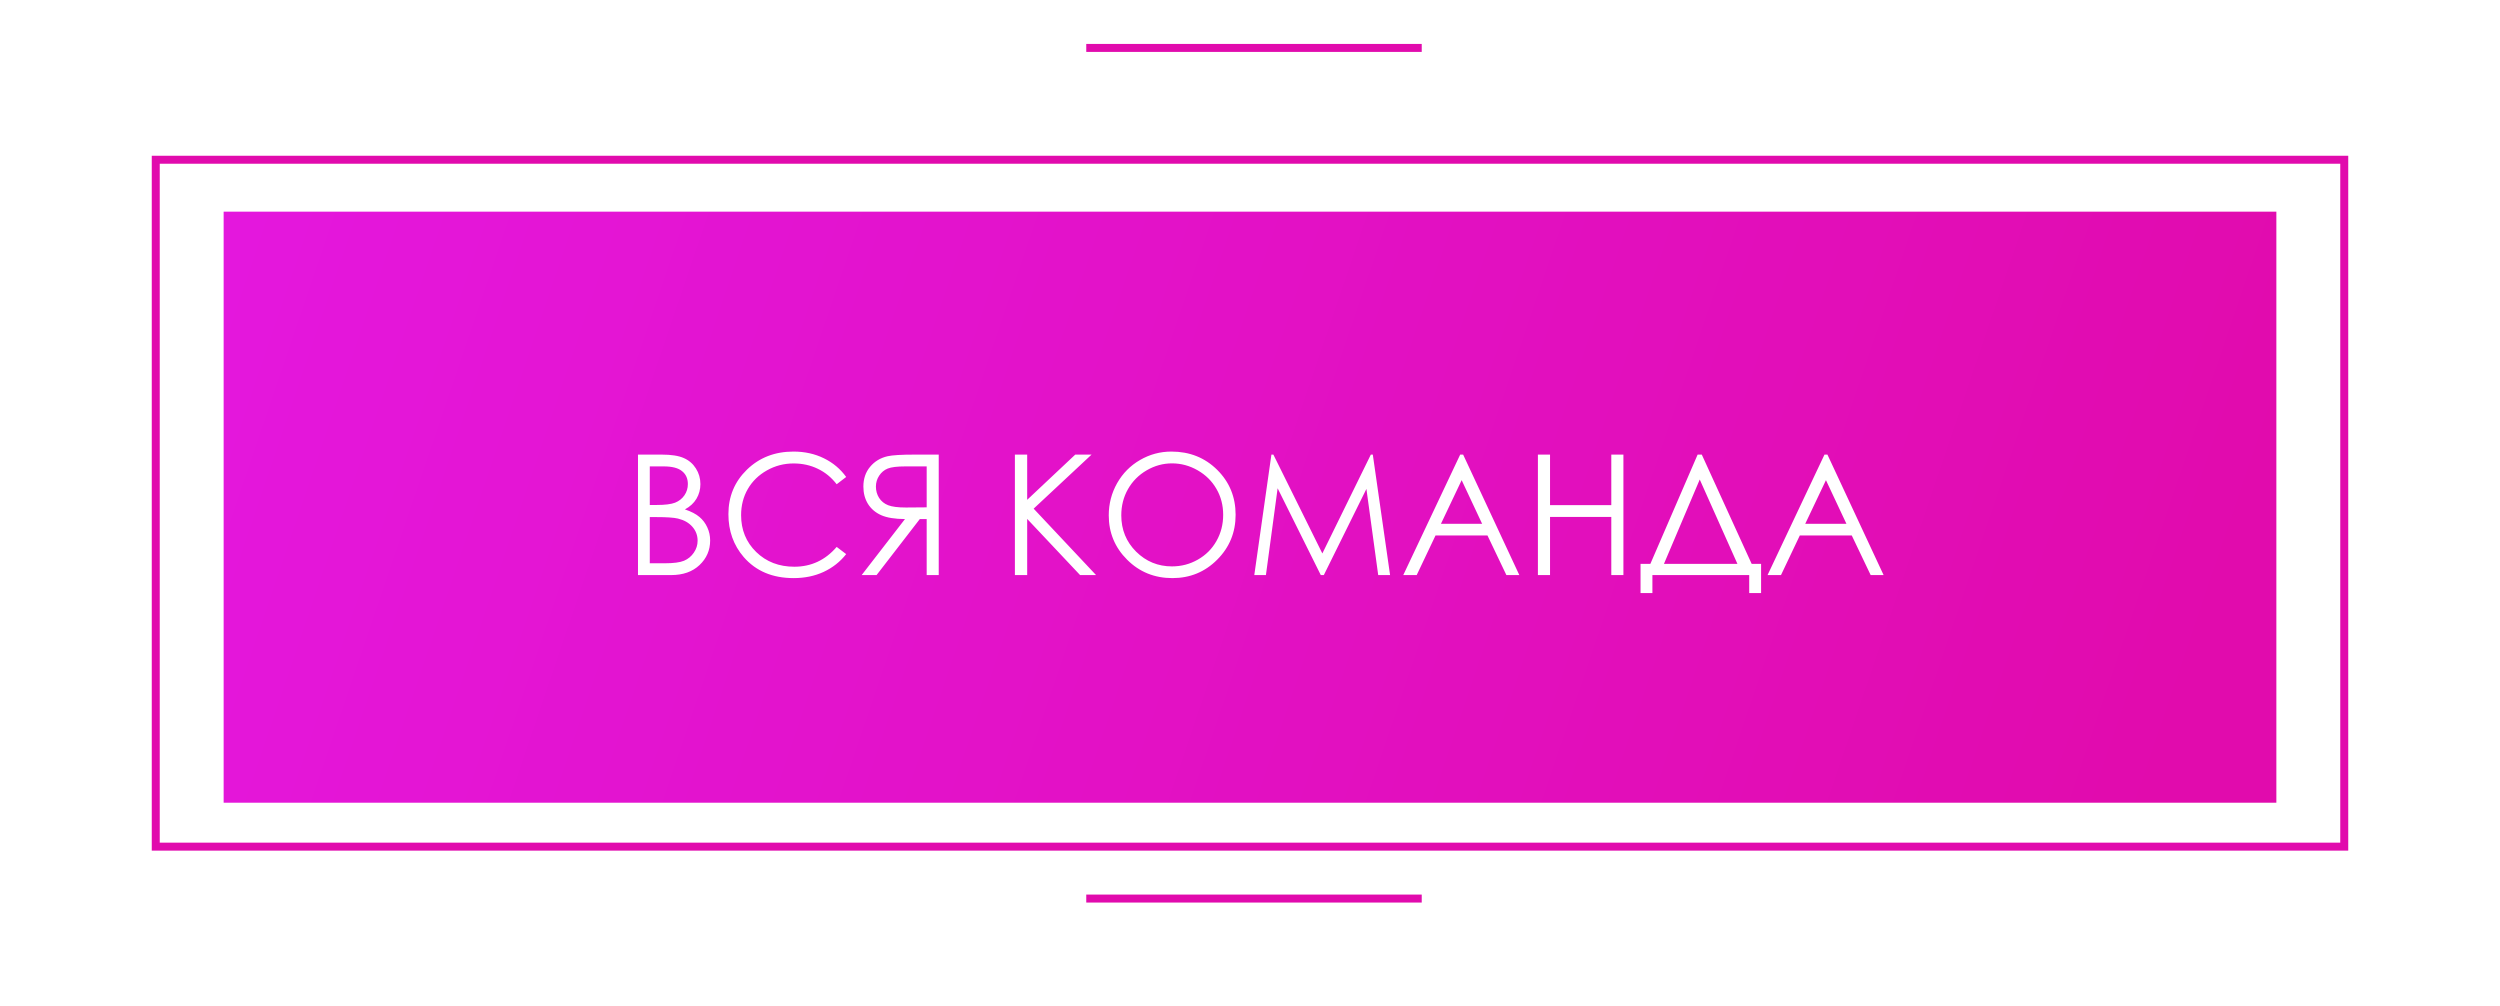
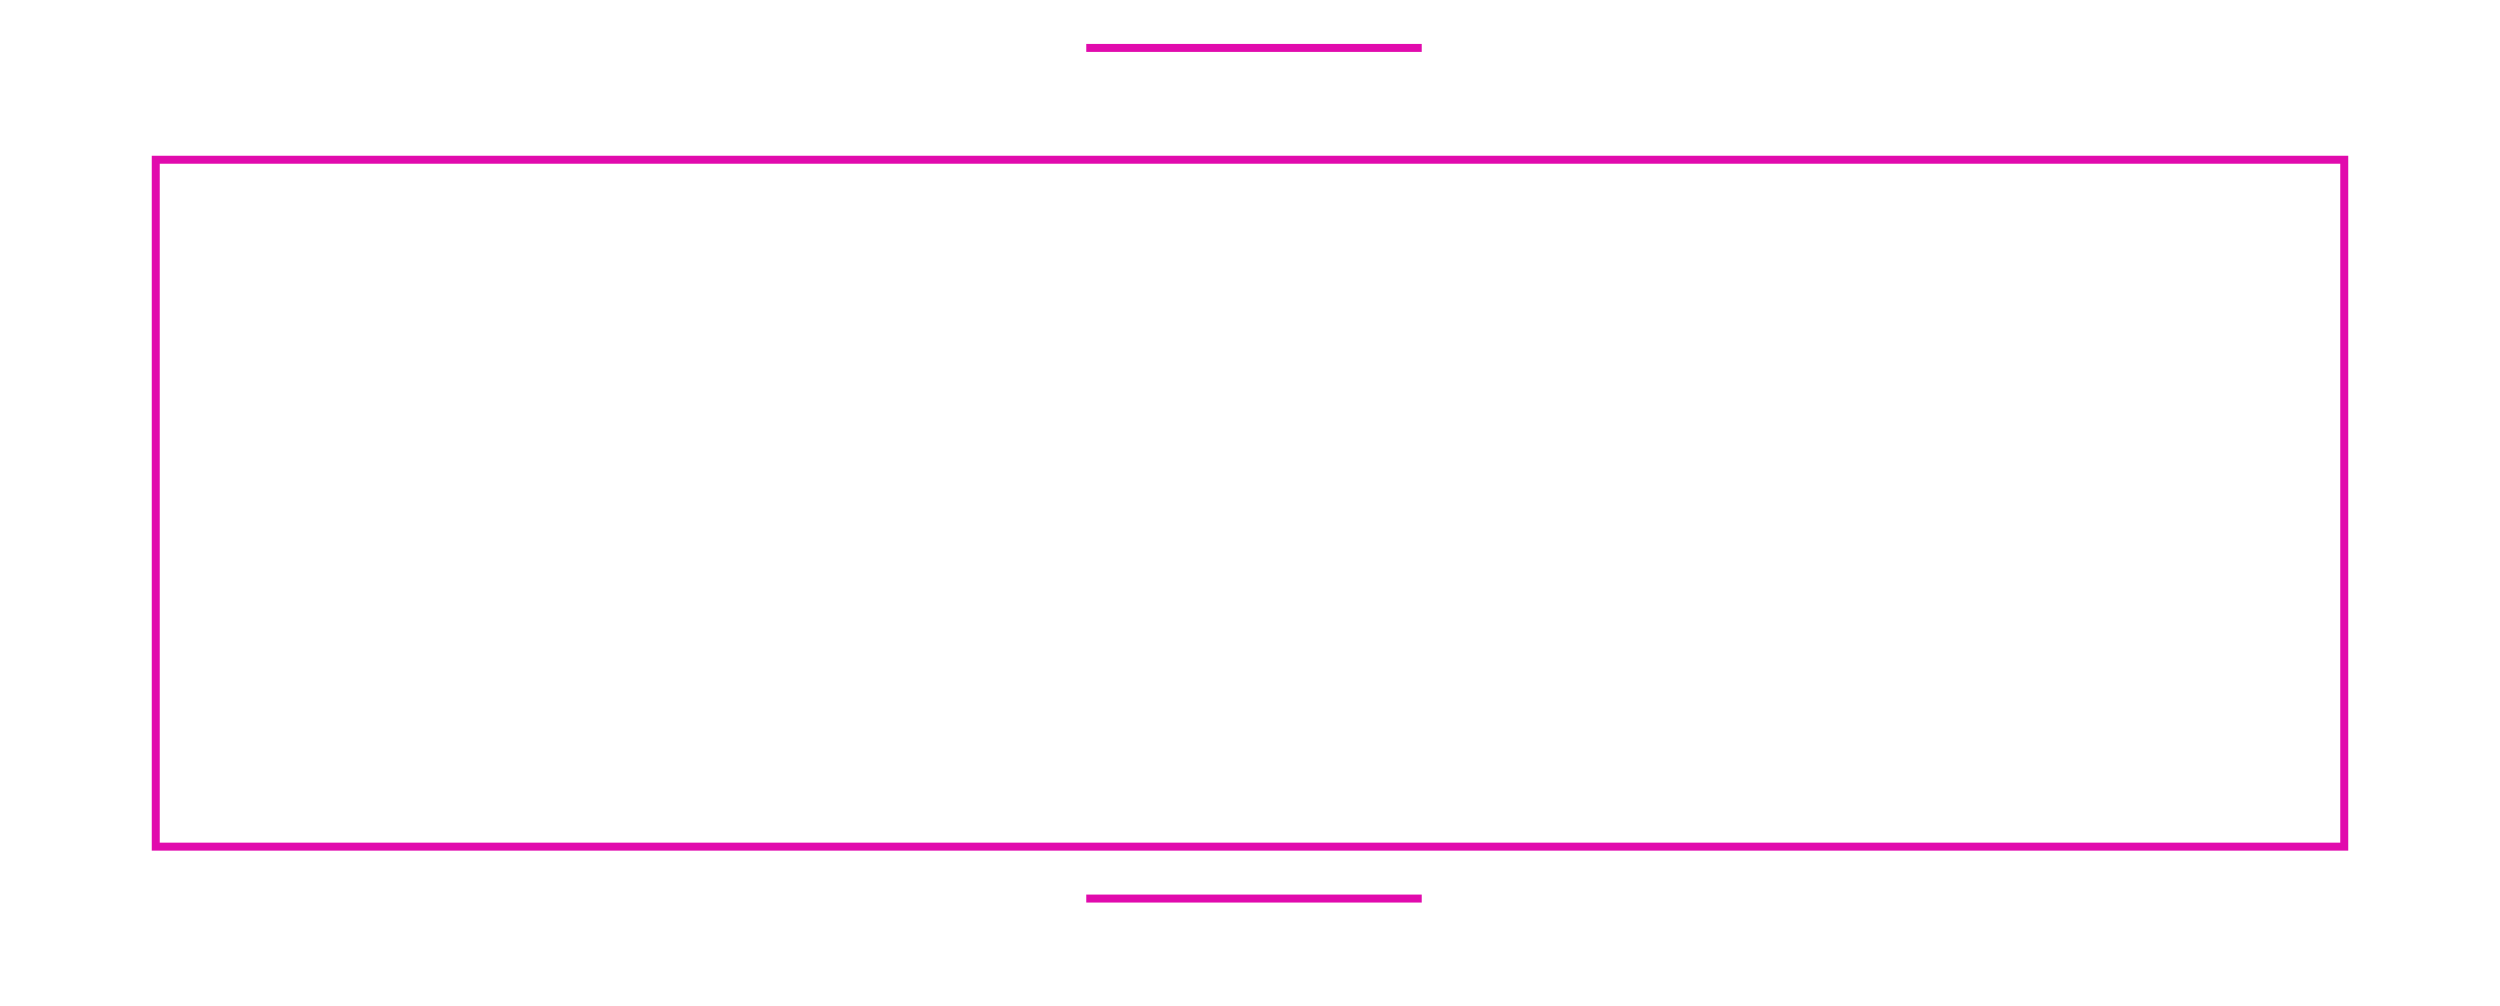
<svg xmlns="http://www.w3.org/2000/svg" width="313" height="126" viewBox="0 0 313 126" fill="none">
  <g filter="url(#filter0_d)">
    <path d="M19.5 16H293.5V102H19.5V16Z" stroke="#E10BAD" />
  </g>
  <g filter="url(#filter1_d)">
-     <path d="M28 22.5H285V96.5H28V22.5Z" fill="url(#paint0_linear)" />
-   </g>
+     </g>
  <g filter="url(#filter2_d)">
-     <path d="M79.876 52.916H82.85C84.046 52.916 84.966 53.06 85.608 53.347C86.251 53.627 86.757 54.062 87.126 54.649C87.502 55.237 87.69 55.89 87.69 56.608C87.69 57.278 87.526 57.89 87.198 58.443C86.87 58.99 86.388 59.435 85.752 59.776C86.538 60.043 87.143 60.357 87.567 60.72C87.991 61.075 88.319 61.509 88.551 62.022C88.79 62.528 88.91 63.078 88.91 63.673C88.91 64.883 88.466 65.908 87.577 66.749C86.695 67.583 85.509 68 84.019 68H79.876V52.916ZM81.353 54.393V59.223H82.214C83.26 59.223 84.029 59.127 84.522 58.935C85.014 58.737 85.403 58.43 85.69 58.013C85.978 57.589 86.121 57.121 86.121 56.608C86.121 55.917 85.878 55.377 85.393 54.988C84.915 54.591 84.149 54.393 83.096 54.393H81.353ZM81.353 60.74V66.523H83.219C84.32 66.523 85.126 66.418 85.639 66.206C86.152 65.987 86.562 65.648 86.87 65.19C87.184 64.732 87.341 64.237 87.341 63.704C87.341 63.034 87.123 62.449 86.685 61.95C86.248 61.451 85.646 61.109 84.88 60.925C84.368 60.802 83.476 60.74 82.204 60.74H81.353ZM105.942 55.716L104.752 56.628C104.096 55.774 103.307 55.128 102.384 54.69C101.468 54.246 100.459 54.024 99.359 54.024C98.156 54.024 97.041 54.315 96.016 54.895C94.991 55.47 94.194 56.246 93.627 57.223C93.066 58.194 92.786 59.288 92.786 60.504C92.786 62.343 93.415 63.878 94.673 65.108C95.938 66.339 97.53 66.954 99.451 66.954C101.563 66.954 103.331 66.127 104.752 64.473L105.942 65.375C105.19 66.332 104.25 67.074 103.122 67.6C102.001 68.12 100.747 68.379 99.359 68.379C96.72 68.379 94.639 67.501 93.114 65.744C91.836 64.261 91.197 62.47 91.197 60.371C91.197 58.163 91.969 56.307 93.514 54.803C95.066 53.292 97.007 52.537 99.338 52.537C100.747 52.537 102.018 52.817 103.153 53.378C104.288 53.932 105.217 54.711 105.942 55.716ZM117.529 52.916H114.524C112.85 52.916 111.715 52.985 111.12 53.122C110.225 53.327 109.497 53.768 108.936 54.444C108.375 55.114 108.095 55.941 108.095 56.926C108.095 57.746 108.287 58.467 108.669 59.089C109.059 59.711 109.613 60.183 110.331 60.504C111.048 60.819 112.04 60.98 113.304 60.986L107.88 68H109.746L115.16 60.986H116.021V68H117.529V52.916ZM116.021 54.393V59.52L113.427 59.541C112.422 59.541 111.677 59.445 111.192 59.253C110.713 59.062 110.337 58.758 110.064 58.341C109.797 57.917 109.664 57.445 109.664 56.926C109.664 56.42 109.801 55.962 110.074 55.552C110.348 55.135 110.707 54.837 111.151 54.66C111.595 54.482 112.333 54.393 113.366 54.393H116.021ZM127.065 52.916H128.603V58.577L134.622 52.916H136.663L129.413 59.684L137.227 68H135.227L128.603 60.966V68H127.065V52.916ZM146.66 52.537C148.943 52.537 150.854 53.299 152.392 54.824C153.93 56.348 154.699 58.225 154.699 60.453C154.699 62.661 153.93 64.534 152.392 66.072C150.861 67.61 148.991 68.379 146.783 68.379C144.548 68.379 142.661 67.614 141.123 66.082C139.585 64.551 138.816 62.699 138.816 60.525C138.816 59.076 139.165 57.732 139.862 56.495C140.566 55.258 141.523 54.291 142.733 53.593C143.943 52.889 145.252 52.537 146.66 52.537ZM146.732 54.014C145.618 54.014 144.562 54.304 143.563 54.885C142.565 55.466 141.786 56.249 141.226 57.233C140.665 58.218 140.385 59.315 140.385 60.525C140.385 62.316 141.003 63.83 142.241 65.067C143.485 66.298 144.982 66.913 146.732 66.913C147.901 66.913 148.981 66.629 149.972 66.062C150.97 65.495 151.746 64.719 152.3 63.734C152.86 62.75 153.141 61.656 153.141 60.453C153.141 59.257 152.86 58.177 152.3 57.213C151.746 56.242 150.963 55.466 149.952 54.885C148.94 54.304 147.867 54.014 146.732 54.014ZM157.037 68L159.18 52.916H159.426L165.558 65.293L171.628 52.916H171.875L174.038 68H172.551L171.075 57.213L165.743 68H165.363L159.959 57.131L158.493 68H157.037ZM183.185 52.916L190.219 68H188.599L186.23 63.037H179.729L177.371 68H175.689L182.815 52.916H183.185ZM183 56.116L180.406 61.581H185.563L183 56.116ZM192.546 52.916H194.064V59.243H201.734V52.916H203.251V68H201.734V60.72H194.064V68H192.546V52.916ZM206.881 70.256H205.395V66.595H206.625L212.542 52.916H213.064L219.309 66.595H220.488V70.256H219.001V68H206.881V70.256ZM208.327 66.595H217.525L212.808 56.034L208.327 66.595ZM228.794 52.916L235.828 68H234.208L231.839 63.037H225.338L222.98 68H221.298L228.425 52.916H228.794ZM228.609 56.116L226.015 61.581H231.173L228.609 56.116Z" fill="white" />
+     <path d="M79.876 52.916H82.85C84.046 52.916 84.966 53.06 85.608 53.347C86.251 53.627 86.757 54.062 87.126 54.649C87.502 55.237 87.69 55.89 87.69 56.608C87.69 57.278 87.526 57.89 87.198 58.443C86.87 58.99 86.388 59.435 85.752 59.776C86.538 60.043 87.143 60.357 87.567 60.72C87.991 61.075 88.319 61.509 88.551 62.022C88.79 62.528 88.91 63.078 88.91 63.673C88.91 64.883 88.466 65.908 87.577 66.749C86.695 67.583 85.509 68 84.019 68H79.876ZM81.353 54.393V59.223H82.214C83.26 59.223 84.029 59.127 84.522 58.935C85.014 58.737 85.403 58.43 85.69 58.013C85.978 57.589 86.121 57.121 86.121 56.608C86.121 55.917 85.878 55.377 85.393 54.988C84.915 54.591 84.149 54.393 83.096 54.393H81.353ZM81.353 60.74V66.523H83.219C84.32 66.523 85.126 66.418 85.639 66.206C86.152 65.987 86.562 65.648 86.87 65.19C87.184 64.732 87.341 64.237 87.341 63.704C87.341 63.034 87.123 62.449 86.685 61.95C86.248 61.451 85.646 61.109 84.88 60.925C84.368 60.802 83.476 60.74 82.204 60.74H81.353ZM105.942 55.716L104.752 56.628C104.096 55.774 103.307 55.128 102.384 54.69C101.468 54.246 100.459 54.024 99.359 54.024C98.156 54.024 97.041 54.315 96.016 54.895C94.991 55.47 94.194 56.246 93.627 57.223C93.066 58.194 92.786 59.288 92.786 60.504C92.786 62.343 93.415 63.878 94.673 65.108C95.938 66.339 97.53 66.954 99.451 66.954C101.563 66.954 103.331 66.127 104.752 64.473L105.942 65.375C105.19 66.332 104.25 67.074 103.122 67.6C102.001 68.12 100.747 68.379 99.359 68.379C96.72 68.379 94.639 67.501 93.114 65.744C91.836 64.261 91.197 62.47 91.197 60.371C91.197 58.163 91.969 56.307 93.514 54.803C95.066 53.292 97.007 52.537 99.338 52.537C100.747 52.537 102.018 52.817 103.153 53.378C104.288 53.932 105.217 54.711 105.942 55.716ZM117.529 52.916H114.524C112.85 52.916 111.715 52.985 111.12 53.122C110.225 53.327 109.497 53.768 108.936 54.444C108.375 55.114 108.095 55.941 108.095 56.926C108.095 57.746 108.287 58.467 108.669 59.089C109.059 59.711 109.613 60.183 110.331 60.504C111.048 60.819 112.04 60.98 113.304 60.986L107.88 68H109.746L115.16 60.986H116.021V68H117.529V52.916ZM116.021 54.393V59.52L113.427 59.541C112.422 59.541 111.677 59.445 111.192 59.253C110.713 59.062 110.337 58.758 110.064 58.341C109.797 57.917 109.664 57.445 109.664 56.926C109.664 56.42 109.801 55.962 110.074 55.552C110.348 55.135 110.707 54.837 111.151 54.66C111.595 54.482 112.333 54.393 113.366 54.393H116.021ZM127.065 52.916H128.603V58.577L134.622 52.916H136.663L129.413 59.684L137.227 68H135.227L128.603 60.966V68H127.065V52.916ZM146.66 52.537C148.943 52.537 150.854 53.299 152.392 54.824C153.93 56.348 154.699 58.225 154.699 60.453C154.699 62.661 153.93 64.534 152.392 66.072C150.861 67.61 148.991 68.379 146.783 68.379C144.548 68.379 142.661 67.614 141.123 66.082C139.585 64.551 138.816 62.699 138.816 60.525C138.816 59.076 139.165 57.732 139.862 56.495C140.566 55.258 141.523 54.291 142.733 53.593C143.943 52.889 145.252 52.537 146.66 52.537ZM146.732 54.014C145.618 54.014 144.562 54.304 143.563 54.885C142.565 55.466 141.786 56.249 141.226 57.233C140.665 58.218 140.385 59.315 140.385 60.525C140.385 62.316 141.003 63.83 142.241 65.067C143.485 66.298 144.982 66.913 146.732 66.913C147.901 66.913 148.981 66.629 149.972 66.062C150.97 65.495 151.746 64.719 152.3 63.734C152.86 62.75 153.141 61.656 153.141 60.453C153.141 59.257 152.86 58.177 152.3 57.213C151.746 56.242 150.963 55.466 149.952 54.885C148.94 54.304 147.867 54.014 146.732 54.014ZM157.037 68L159.18 52.916H159.426L165.558 65.293L171.628 52.916H171.875L174.038 68H172.551L171.075 57.213L165.743 68H165.363L159.959 57.131L158.493 68H157.037ZM183.185 52.916L190.219 68H188.599L186.23 63.037H179.729L177.371 68H175.689L182.815 52.916H183.185ZM183 56.116L180.406 61.581H185.563L183 56.116ZM192.546 52.916H194.064V59.243H201.734V52.916H203.251V68H201.734V60.72H194.064V68H192.546V52.916ZM206.881 70.256H205.395V66.595H206.625L212.542 52.916H213.064L219.309 66.595H220.488V70.256H219.001V68H206.881V70.256ZM208.327 66.595H217.525L212.808 56.034L208.327 66.595ZM228.794 52.916L235.828 68H234.208L231.839 63.037H225.338L222.98 68H221.298L228.425 52.916H228.794ZM228.609 56.116L226.015 61.581H231.173L228.609 56.116Z" fill="white" />
  </g>
  <path d="M136 6H178" stroke="#E10BAD" />
  <path d="M136 112.5H178" stroke="#E10BAD" />
  <defs>
    <filter id="filter0_d" x="0" y="0.5" width="313" height="125" filterUnits="userSpaceOnUse" color-interpolation-filters="sRGB">
      <feFlood flood-opacity="0" result="BackgroundImageFix" />
      <feColorMatrix in="SourceAlpha" type="matrix" values="0 0 0 0 0 0 0 0 0 0 0 0 0 0 0 0 0 0 127 0" result="hardAlpha" />
      <feOffset dy="4" />
      <feGaussianBlur stdDeviation="9.5" />
      <feColorMatrix type="matrix" values="0 0 0 0 0.555 0 0 0 0 0 0 0 0 0 0.567 0 0 0 0.3 0" />
      <feBlend mode="normal" in2="BackgroundImageFix" result="effect1_dropShadow" />
      <feBlend mode="normal" in="SourceGraphic" in2="effect1_dropShadow" result="shape" />
    </filter>
    <filter id="filter1_d" x="9" y="7.5" width="295" height="112" filterUnits="userSpaceOnUse" color-interpolation-filters="sRGB">
      <feFlood flood-opacity="0" result="BackgroundImageFix" />
      <feColorMatrix in="SourceAlpha" type="matrix" values="0 0 0 0 0 0 0 0 0 0 0 0 0 0 0 0 0 0 127 0" result="hardAlpha" />
      <feOffset dy="4" />
      <feGaussianBlur stdDeviation="9.5" />
      <feColorMatrix type="matrix" values="0 0 0 0 0.882 0 0 0 0 0.043 0 0 0 0 0.678 0 0 0 0.3 0" />
      <feBlend mode="normal" in2="BackgroundImageFix" result="effect1_dropShadow" />
      <feBlend mode="normal" in="SourceGraphic" in2="effect1_dropShadow" result="shape" />
    </filter>
    <filter id="filter2_d" x="75.876" y="52.537" width="163.952" height="25.719" filterUnits="userSpaceOnUse" color-interpolation-filters="sRGB">
      <feFlood flood-opacity="0" result="BackgroundImageFix" />
      <feColorMatrix in="SourceAlpha" type="matrix" values="0 0 0 0 0 0 0 0 0 0 0 0 0 0 0 0 0 0 127 0" result="hardAlpha" />
      <feOffset dy="4" />
      <feGaussianBlur stdDeviation="2" />
      <feColorMatrix type="matrix" values="0 0 0 0 0 0 0 0 0 0 0 0 0 0 0 0 0 0 0.25 0" />
      <feBlend mode="normal" in2="BackgroundImageFix" result="effect1_dropShadow" />
      <feBlend mode="normal" in="SourceGraphic" in2="effect1_dropShadow" result="shape" />
    </filter>
    <linearGradient id="paint0_linear" x1="-24" y1="-10" x2="272" y2="90.5" gradientUnits="userSpaceOnUse">
      <stop stop-color="#E51AE9" />
      <stop offset="1" stop-color="#E10BAD" />
    </linearGradient>
  </defs>
</svg>